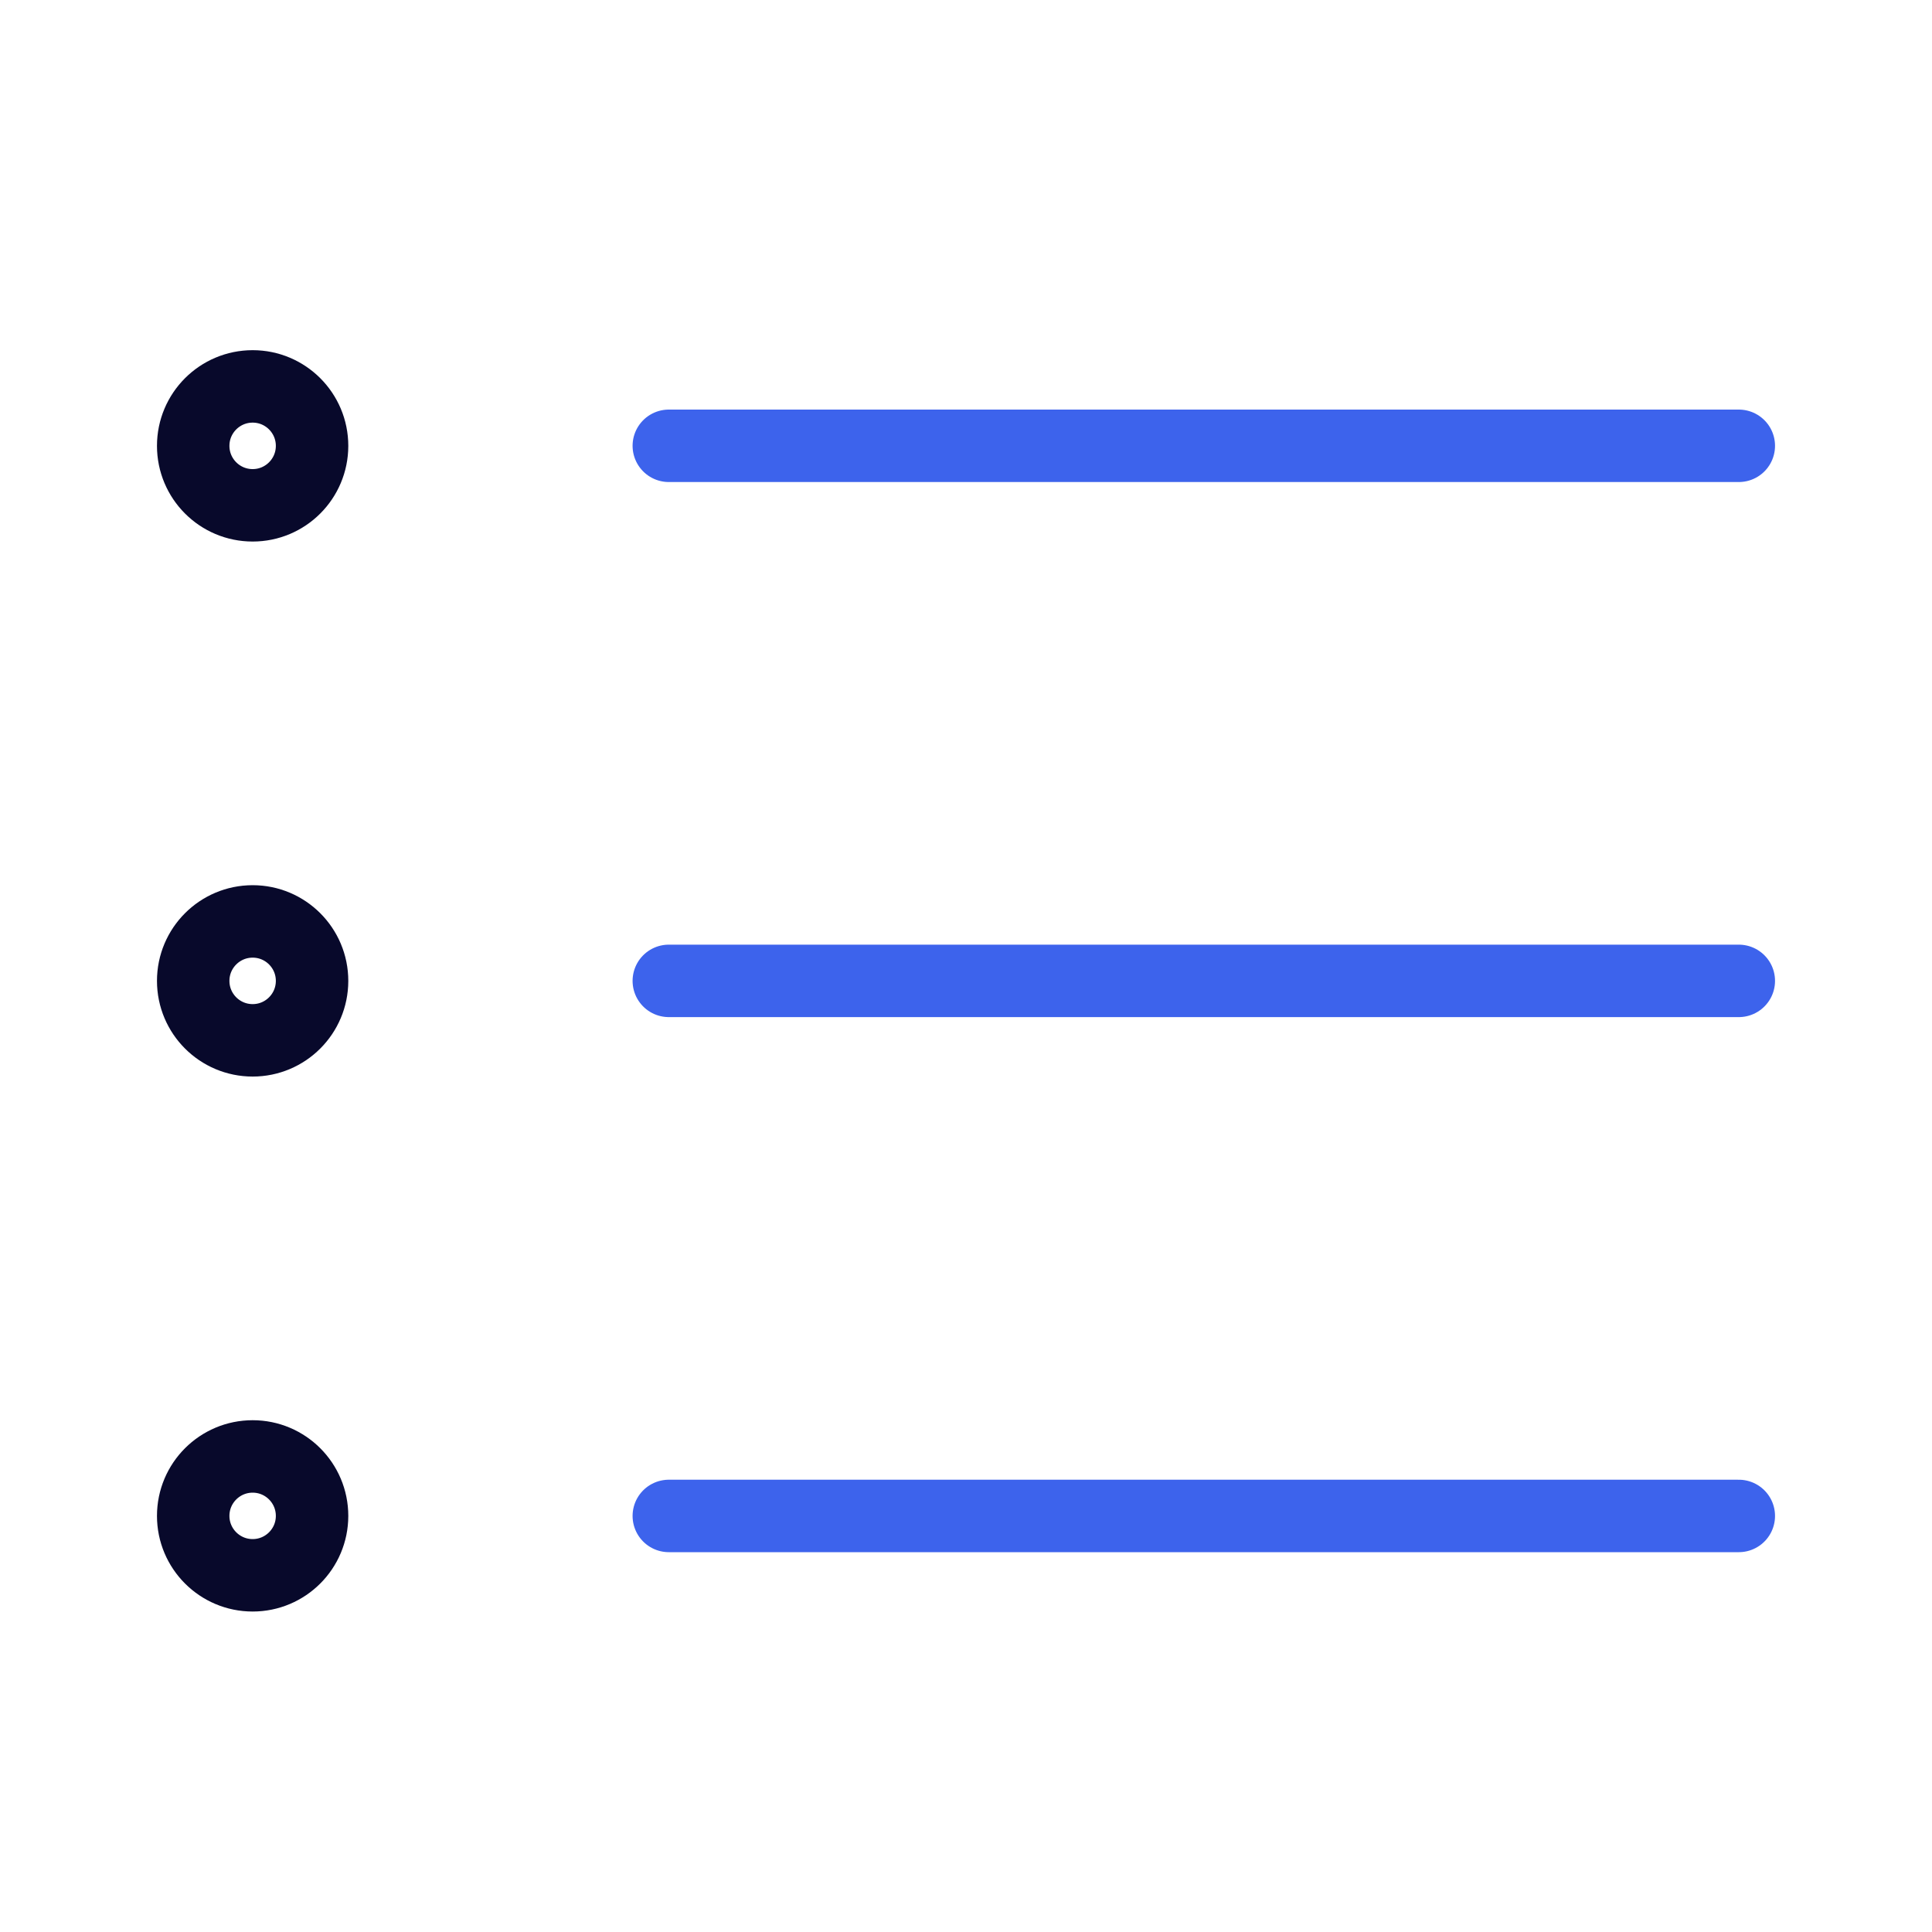
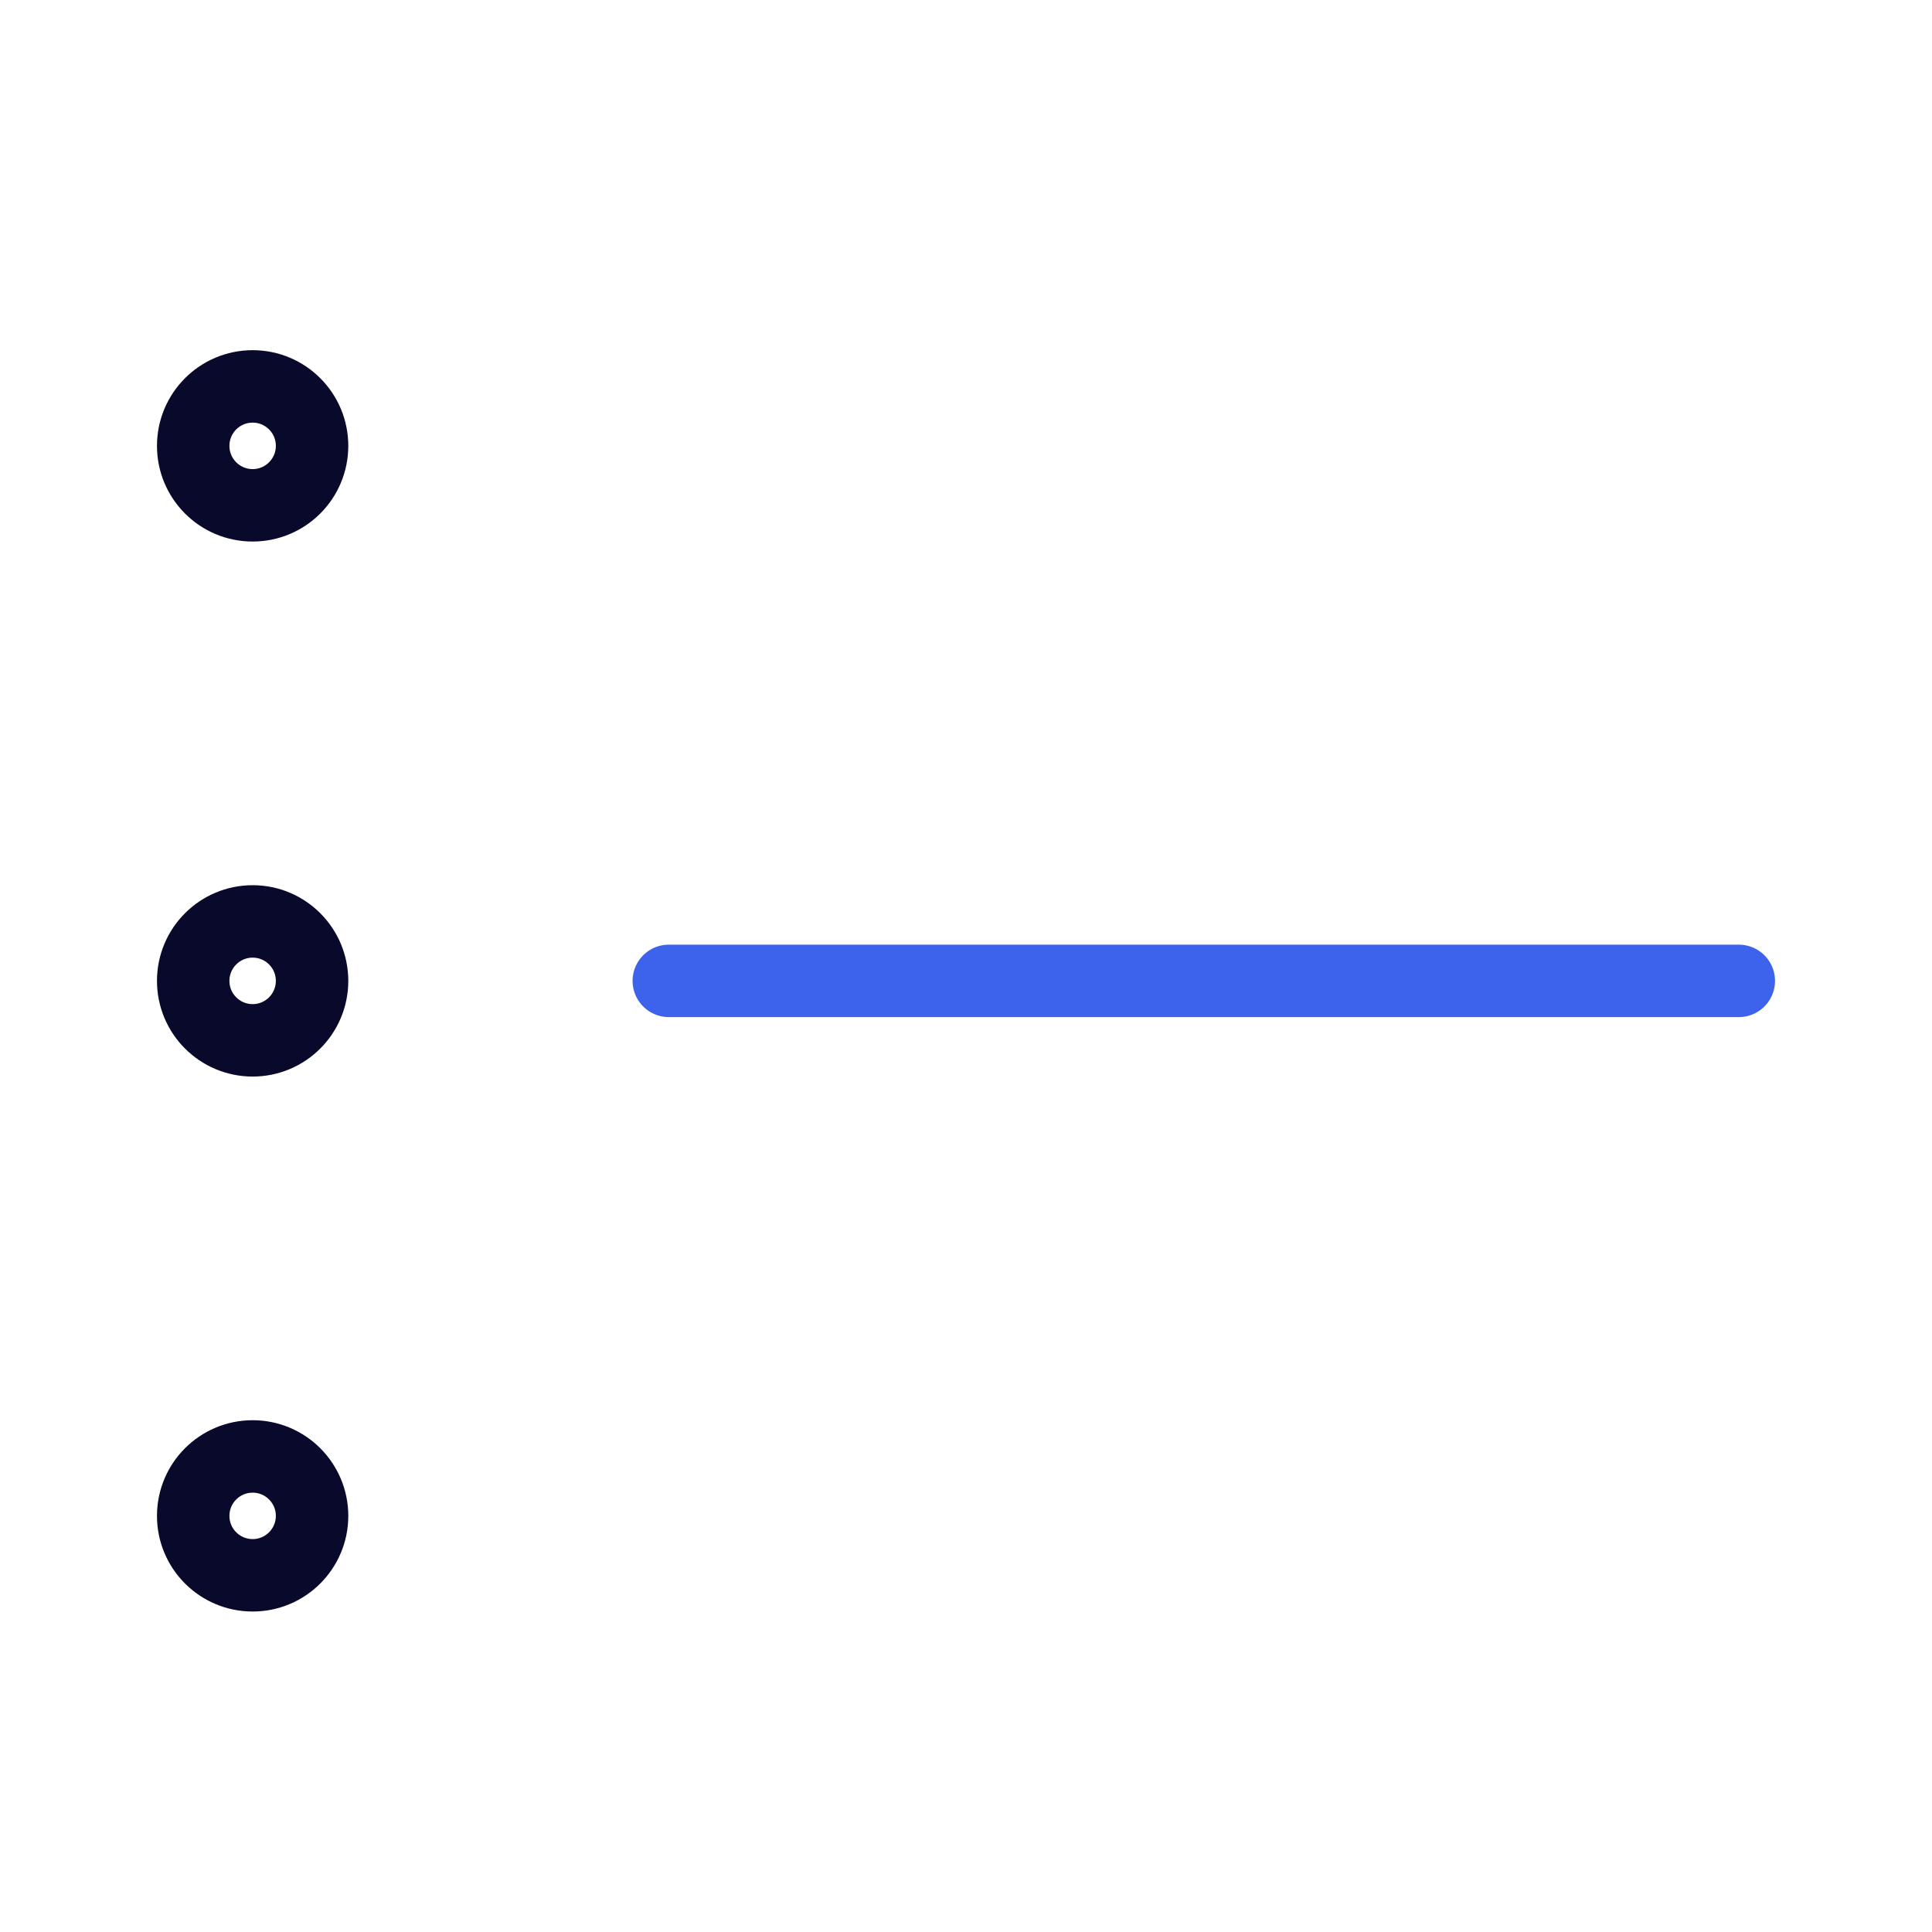
<svg xmlns="http://www.w3.org/2000/svg" width="40" height="40" viewBox="0 0 40 40" fill="none">
  <path d="M5.231 10.462C5.91 10.462 6.461 9.911 6.461 9.231C6.461 8.551 5.91 8 5.231 8C4.551 8 4 8.551 4 9.231C4 9.911 4.551 10.462 5.231 10.462Z" stroke="#08092B" stroke-width="1.5" stroke-linecap="round" stroke-linejoin="round" />
-   <path d="M13.847 9.23H36" stroke="#3D63EC" stroke-width="1.5" stroke-linecap="round" stroke-linejoin="round" />
  <path d="M5.231 21.539C5.91 21.539 6.461 20.988 6.461 20.308C6.461 19.628 5.91 19.077 5.231 19.077C4.551 19.077 4 19.628 4 20.308C4 20.988 4.551 21.539 5.231 21.539Z" stroke="#08092B" stroke-width="1.5" stroke-linecap="round" stroke-linejoin="round" />
  <path d="M13.847 20.308H36" stroke="#3D63EC" stroke-width="1.5" stroke-linecap="round" stroke-linejoin="round" />
  <path d="M5.231 32.615C5.91 32.615 6.461 32.064 6.461 31.385C6.461 30.705 5.91 30.154 5.231 30.154C4.551 30.154 4 30.705 4 31.385C4 32.064 4.551 32.615 5.231 32.615Z" stroke="#08092B" stroke-width="1.5" stroke-linecap="round" stroke-linejoin="round" />
-   <path d="M13.847 31.386H36" stroke="#3D63EC" stroke-width="1.5" stroke-linecap="round" stroke-linejoin="round" />
</svg>